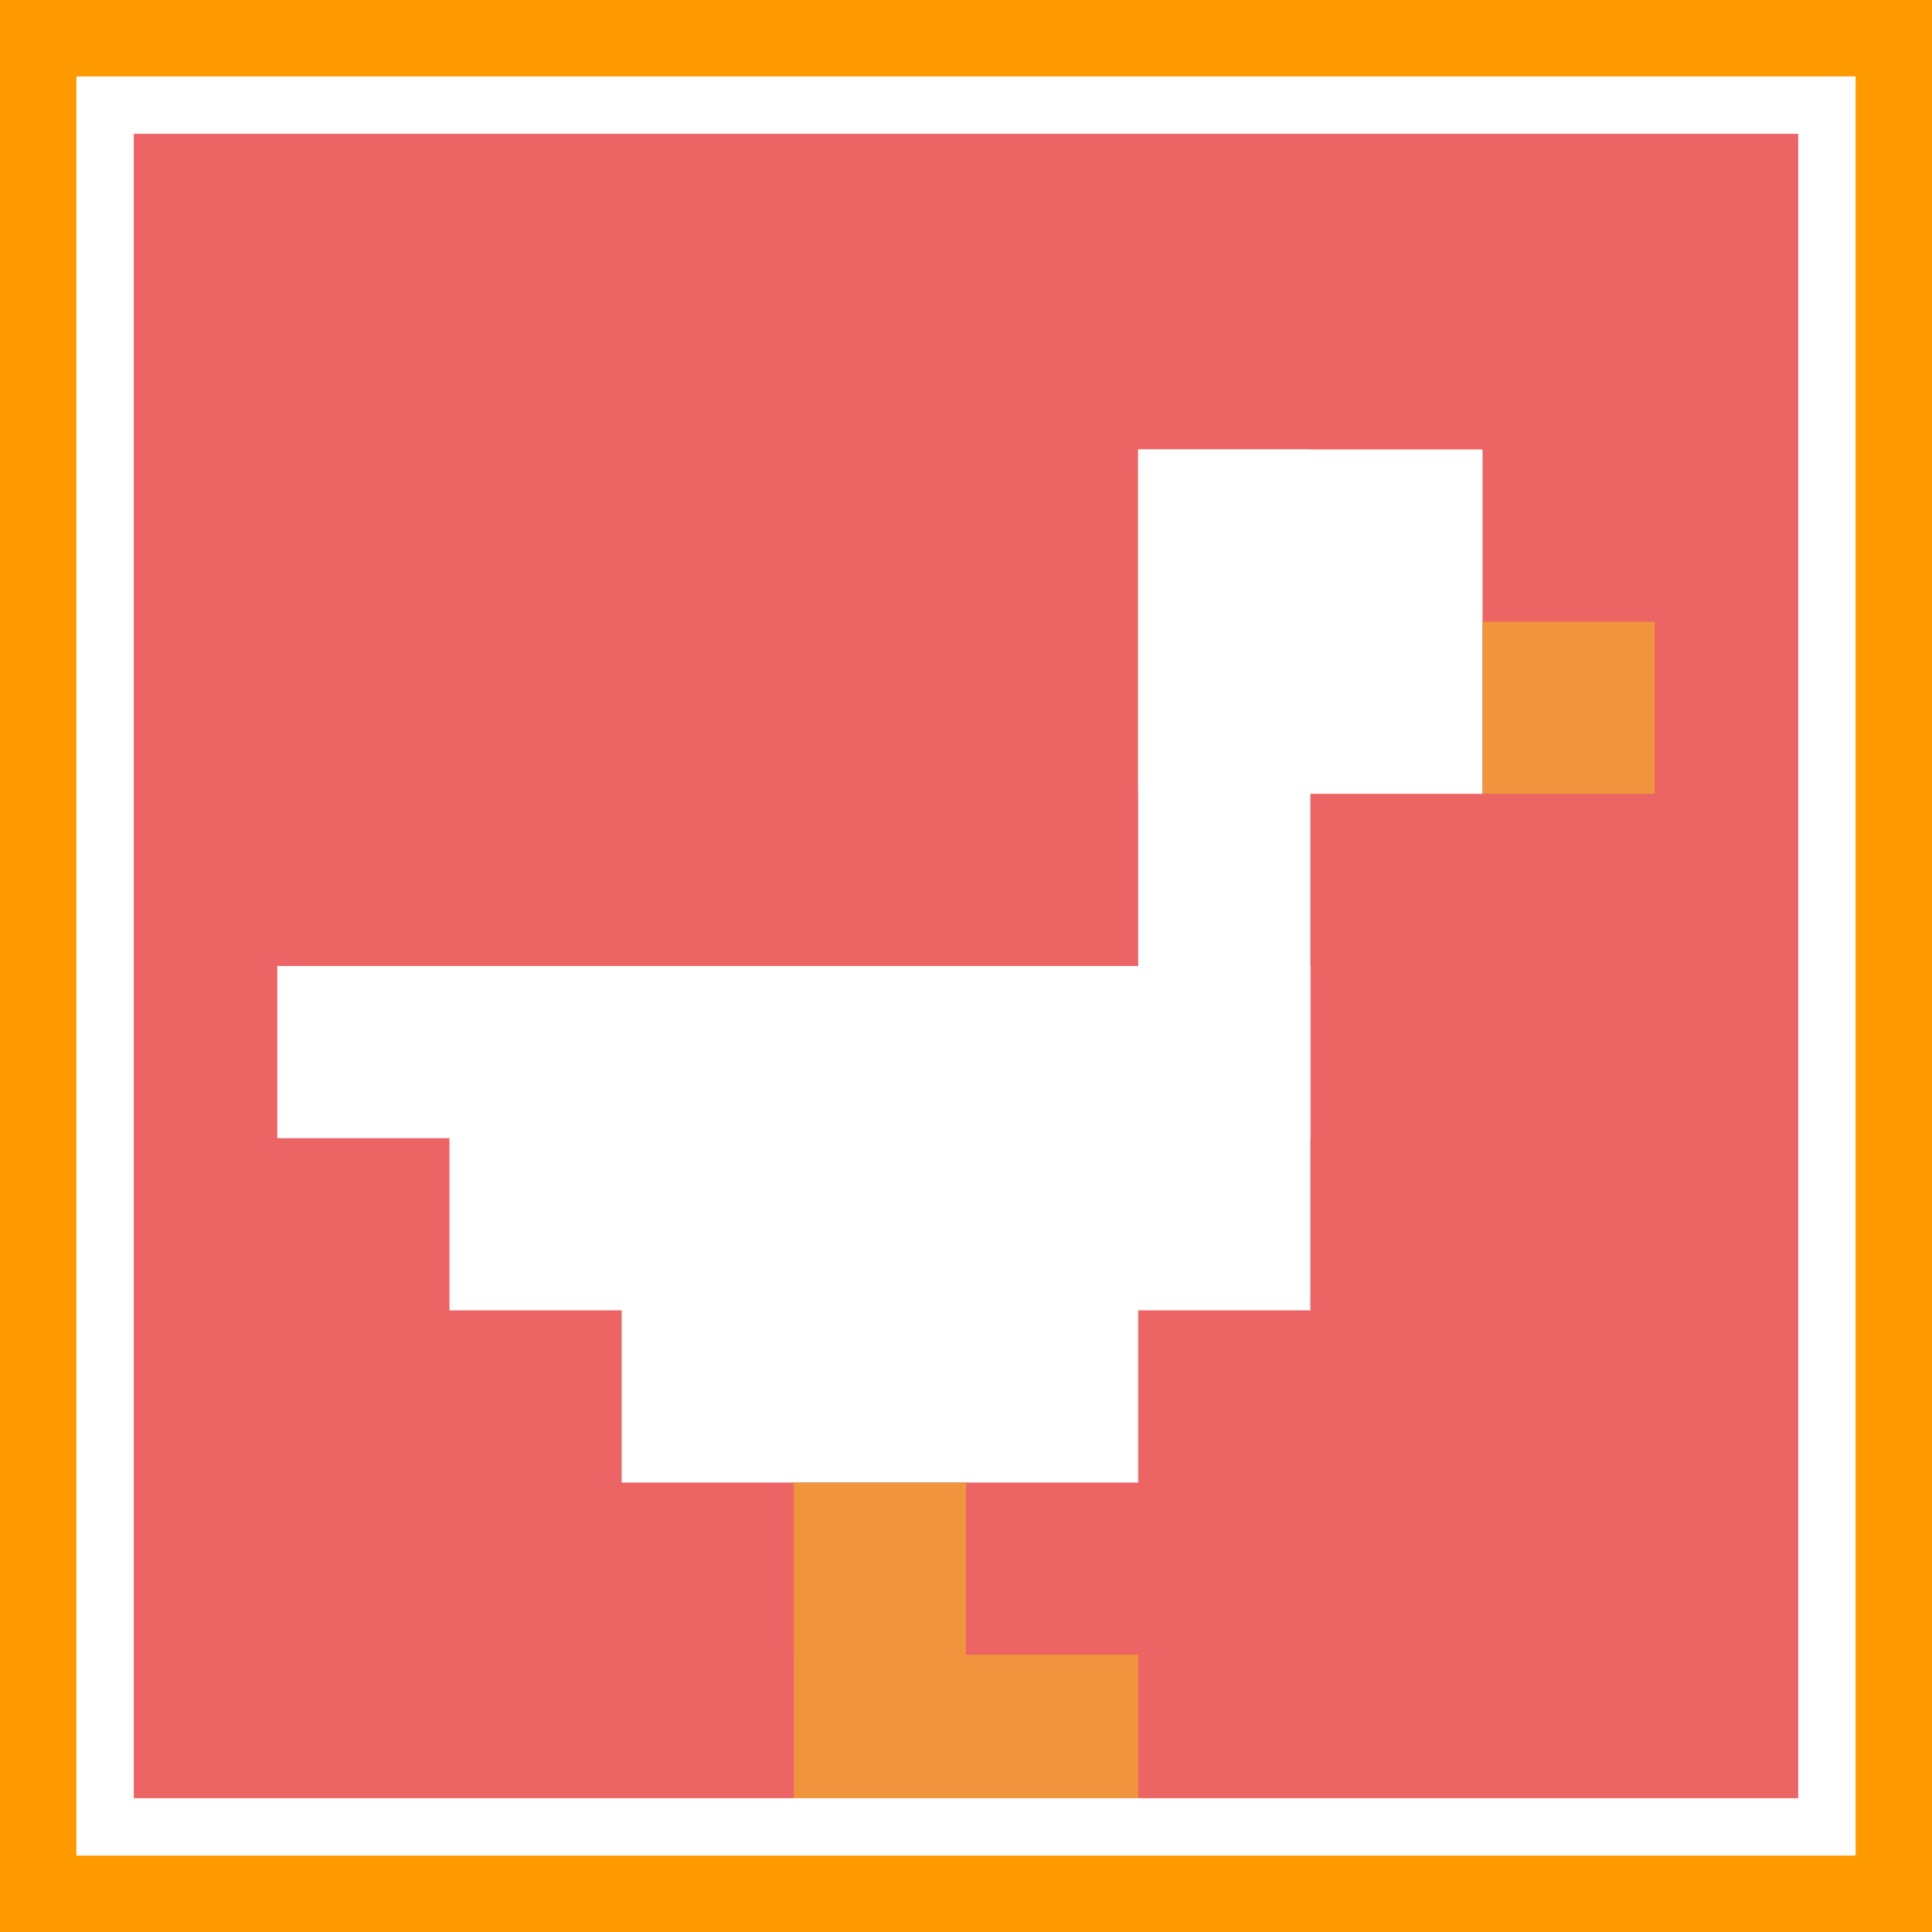
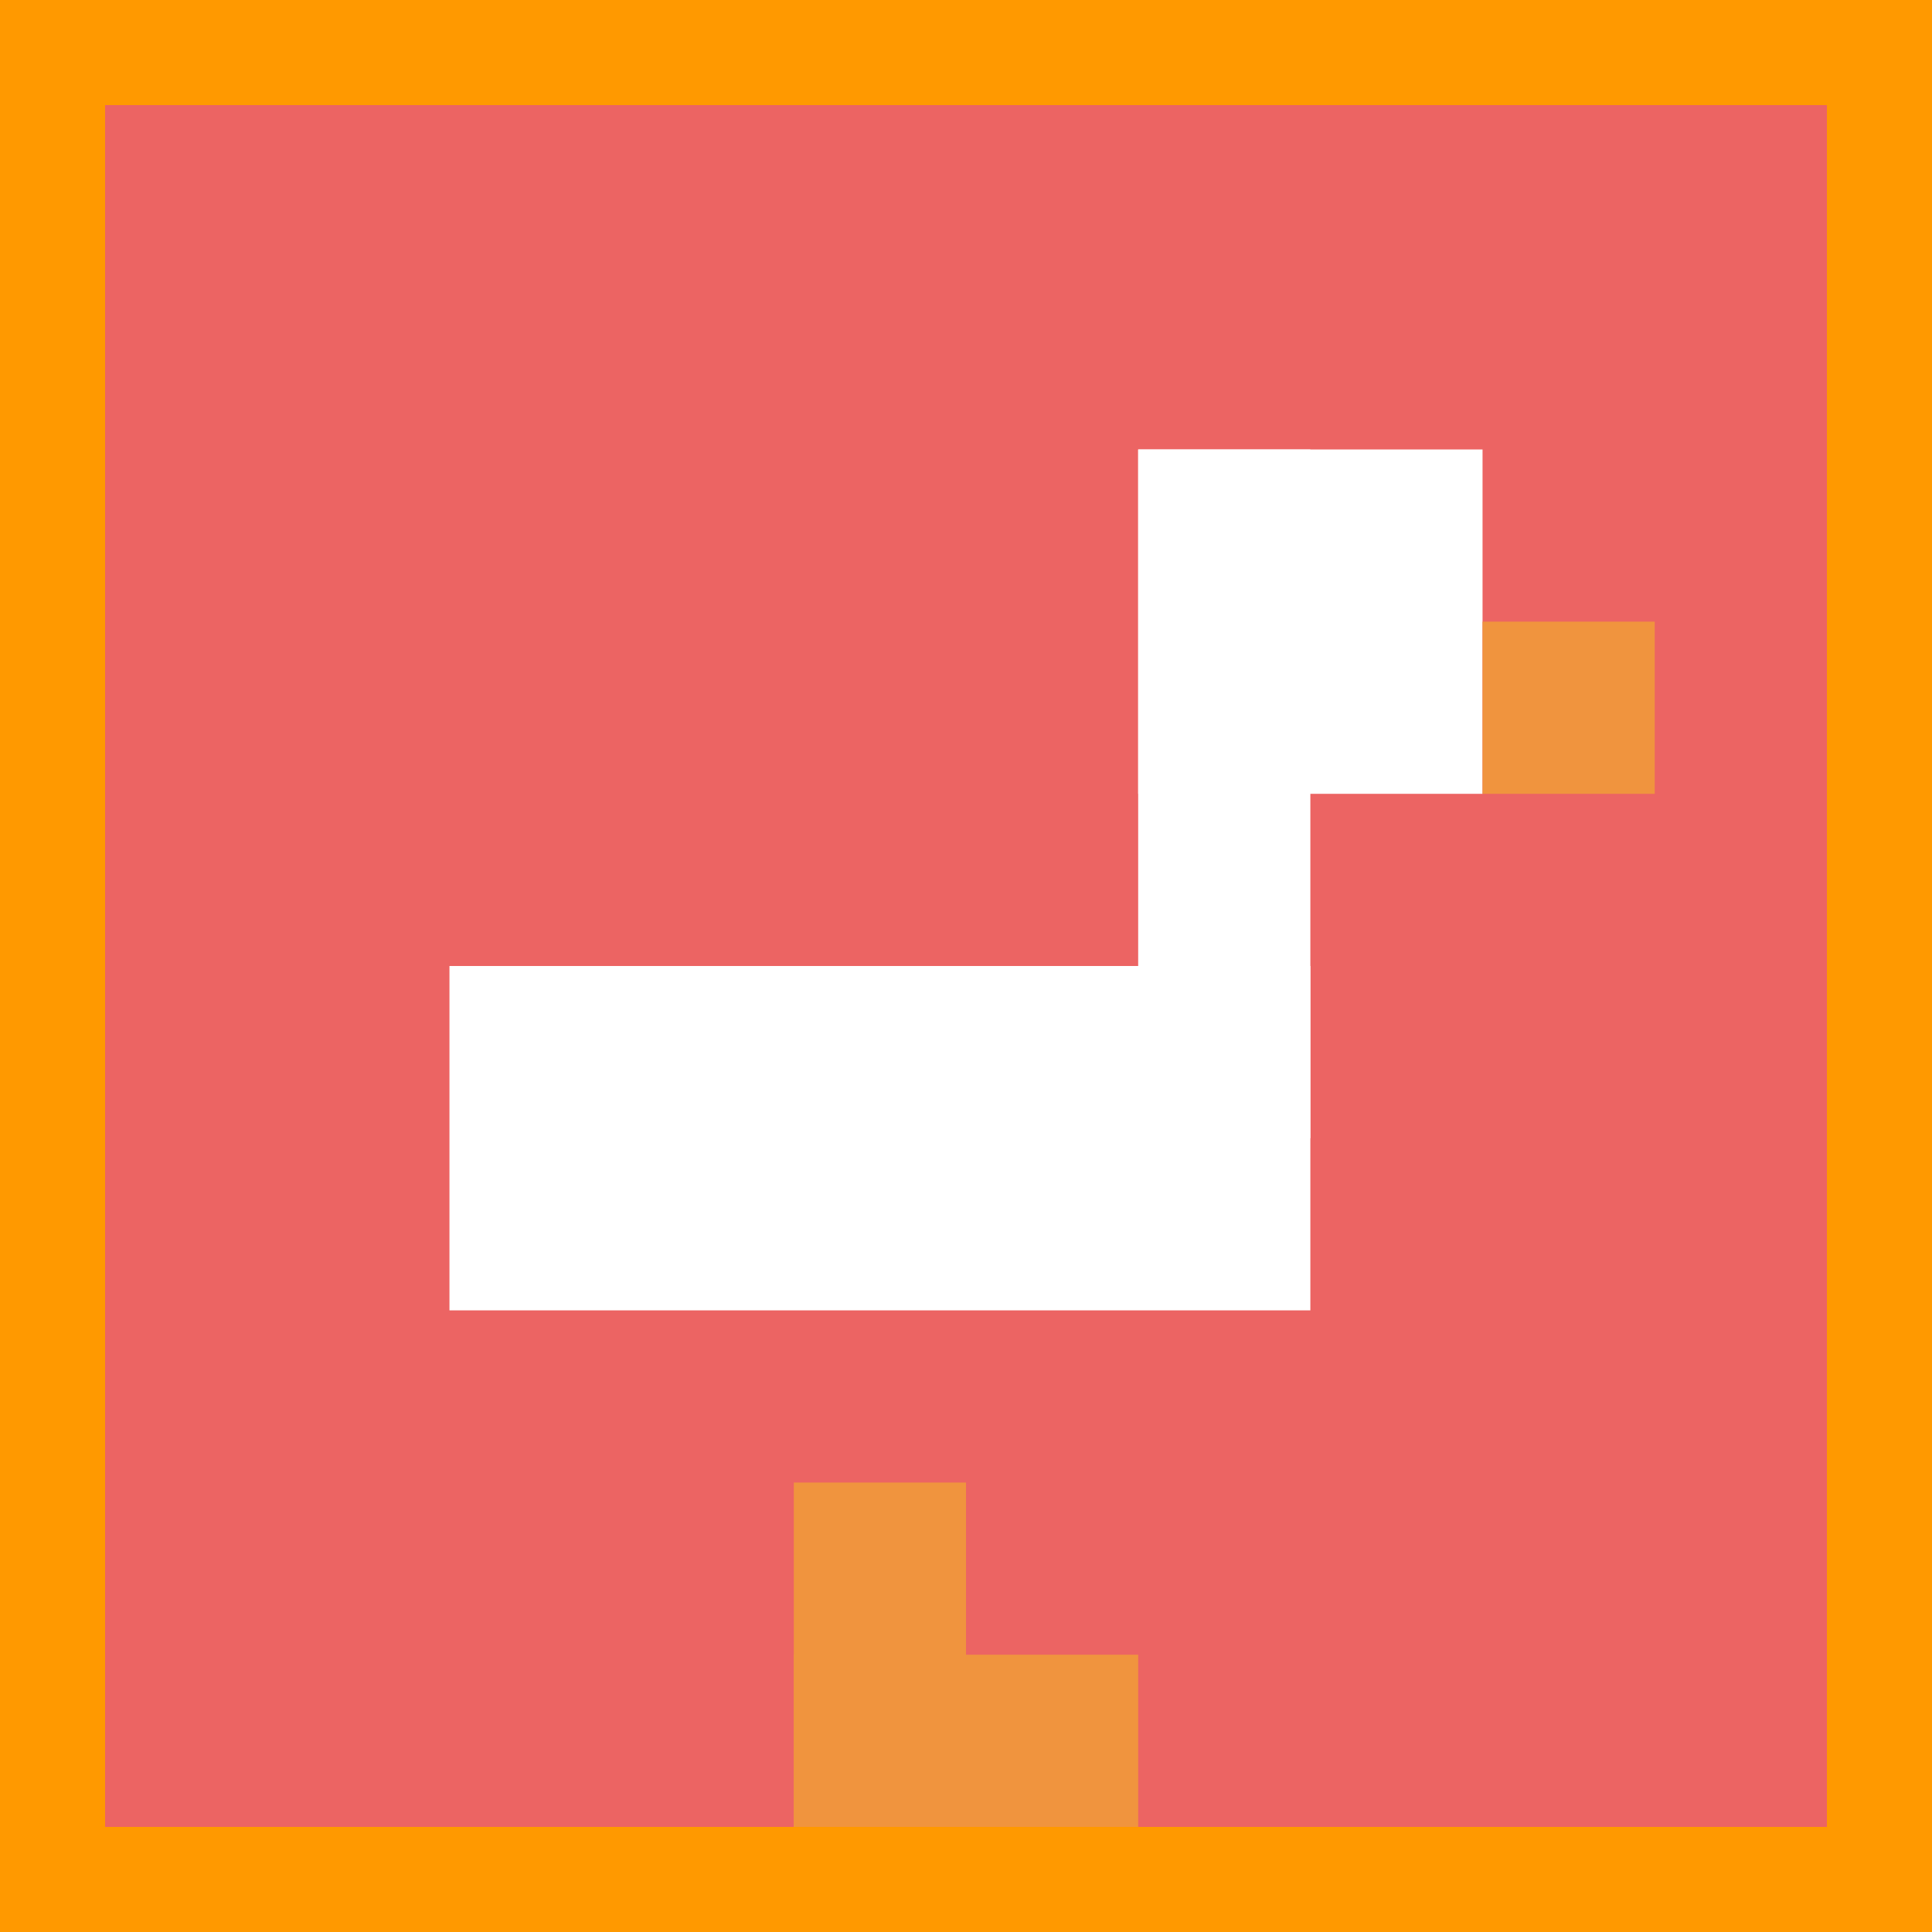
<svg xmlns="http://www.w3.org/2000/svg" version="1.1" width="864" height="864">
  <title>'goose-pfp-289541' by Dmitri Cherniak</title>
  <desc>seed=289541
backgroundColor=#ff9900
padding=0
innerPadding=47
timeout=10
dimension=1
border=true
Save=function(){return n.handleSave()}
frame=7263

Rendered at Tue Oct 03 2023 20:46:07 GMT-0700 (Pacific Daylight Time)
Generated in &lt;1ms
</desc>
  <defs />
  <rect width="100%" height="100%" fill="#ff9900" />
  <g>
    <g id="0-0">
      <rect x="47" y="47" height="770" width="770" fill="#EC6463" />
      <g>
        <rect id="47-47-6-2-2-2" x="509" y="201" width="154" height="154" fill="#ffffff" />
        <rect id="47-47-6-2-1-4" x="509" y="201" width="77" height="308" fill="#ffffff" />
-         <rect id="47-47-1-5-5-1" x="124" y="432" width="385" height="77" fill="#ffffff" />
        <rect id="47-47-2-5-5-2" x="201" y="432" width="385" height="154" fill="#ffffff" />
-         <rect id="47-47-3-5-3-3" x="278" y="432" width="231" height="231" fill="#ffffff" />
        <rect id="47-47-8-3-1-1" x="663" y="278" width="77" height="77" fill="#F0943E" />
        <rect id="47-47-4-8-1-2" x="355" y="663" width="77" height="154" fill="#F0943E" />
        <rect id="47-47-4-9-2-1" x="355" y="740" width="154" height="77" fill="#F0943E" />
      </g>
-       <rect x="47" y="47" stroke="white" stroke-width="25.667" height="770" width="770" fill="none" />
    </g>
  </g>
</svg>